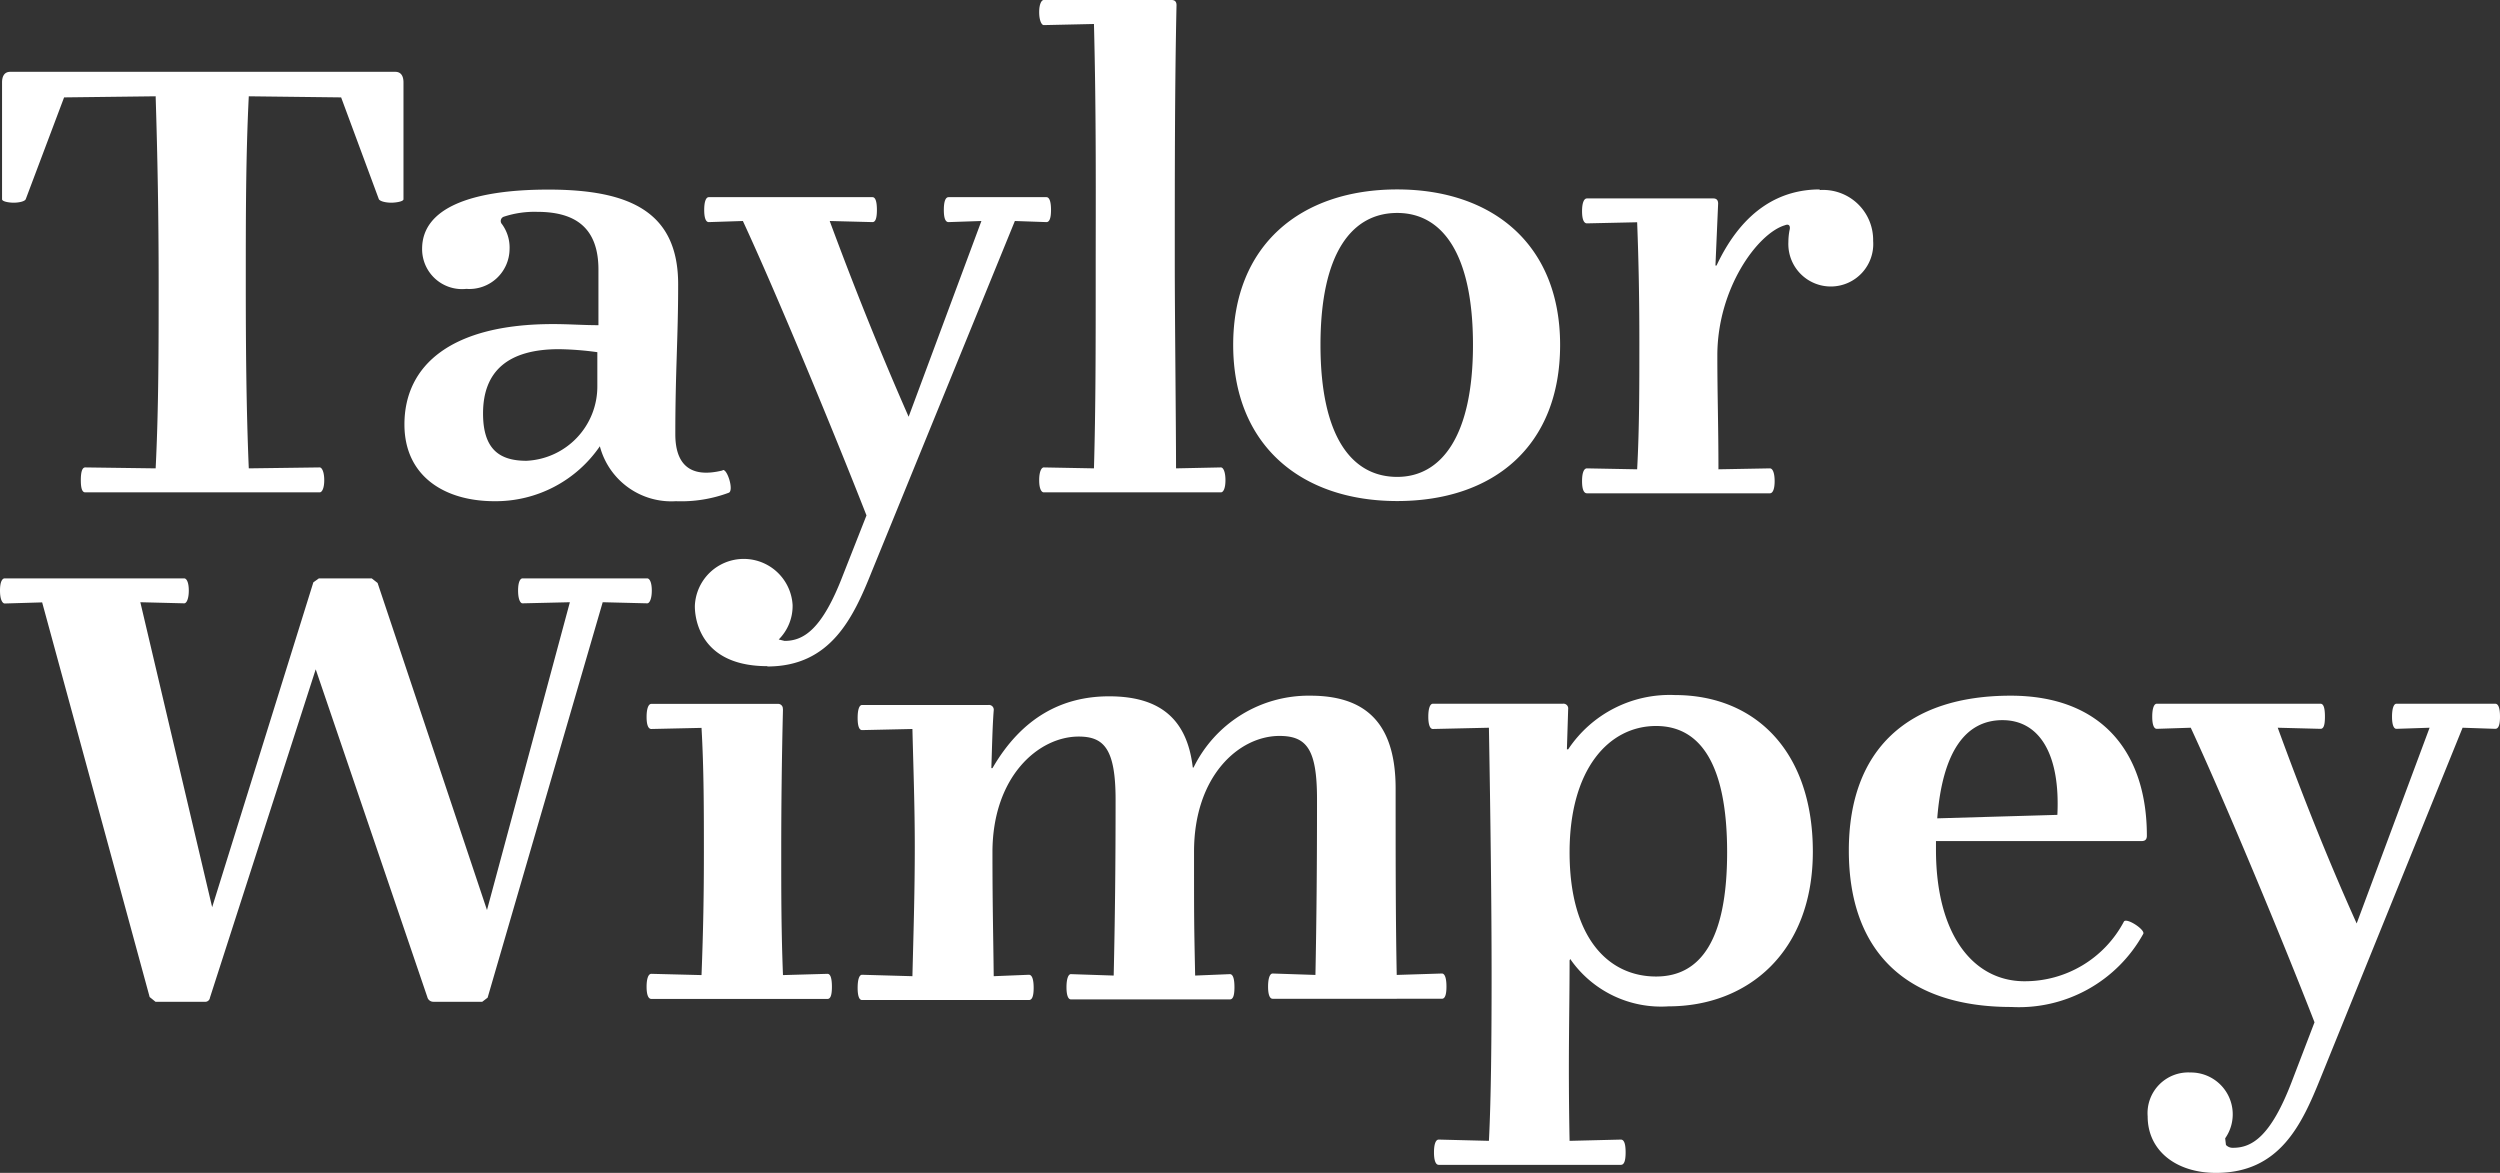
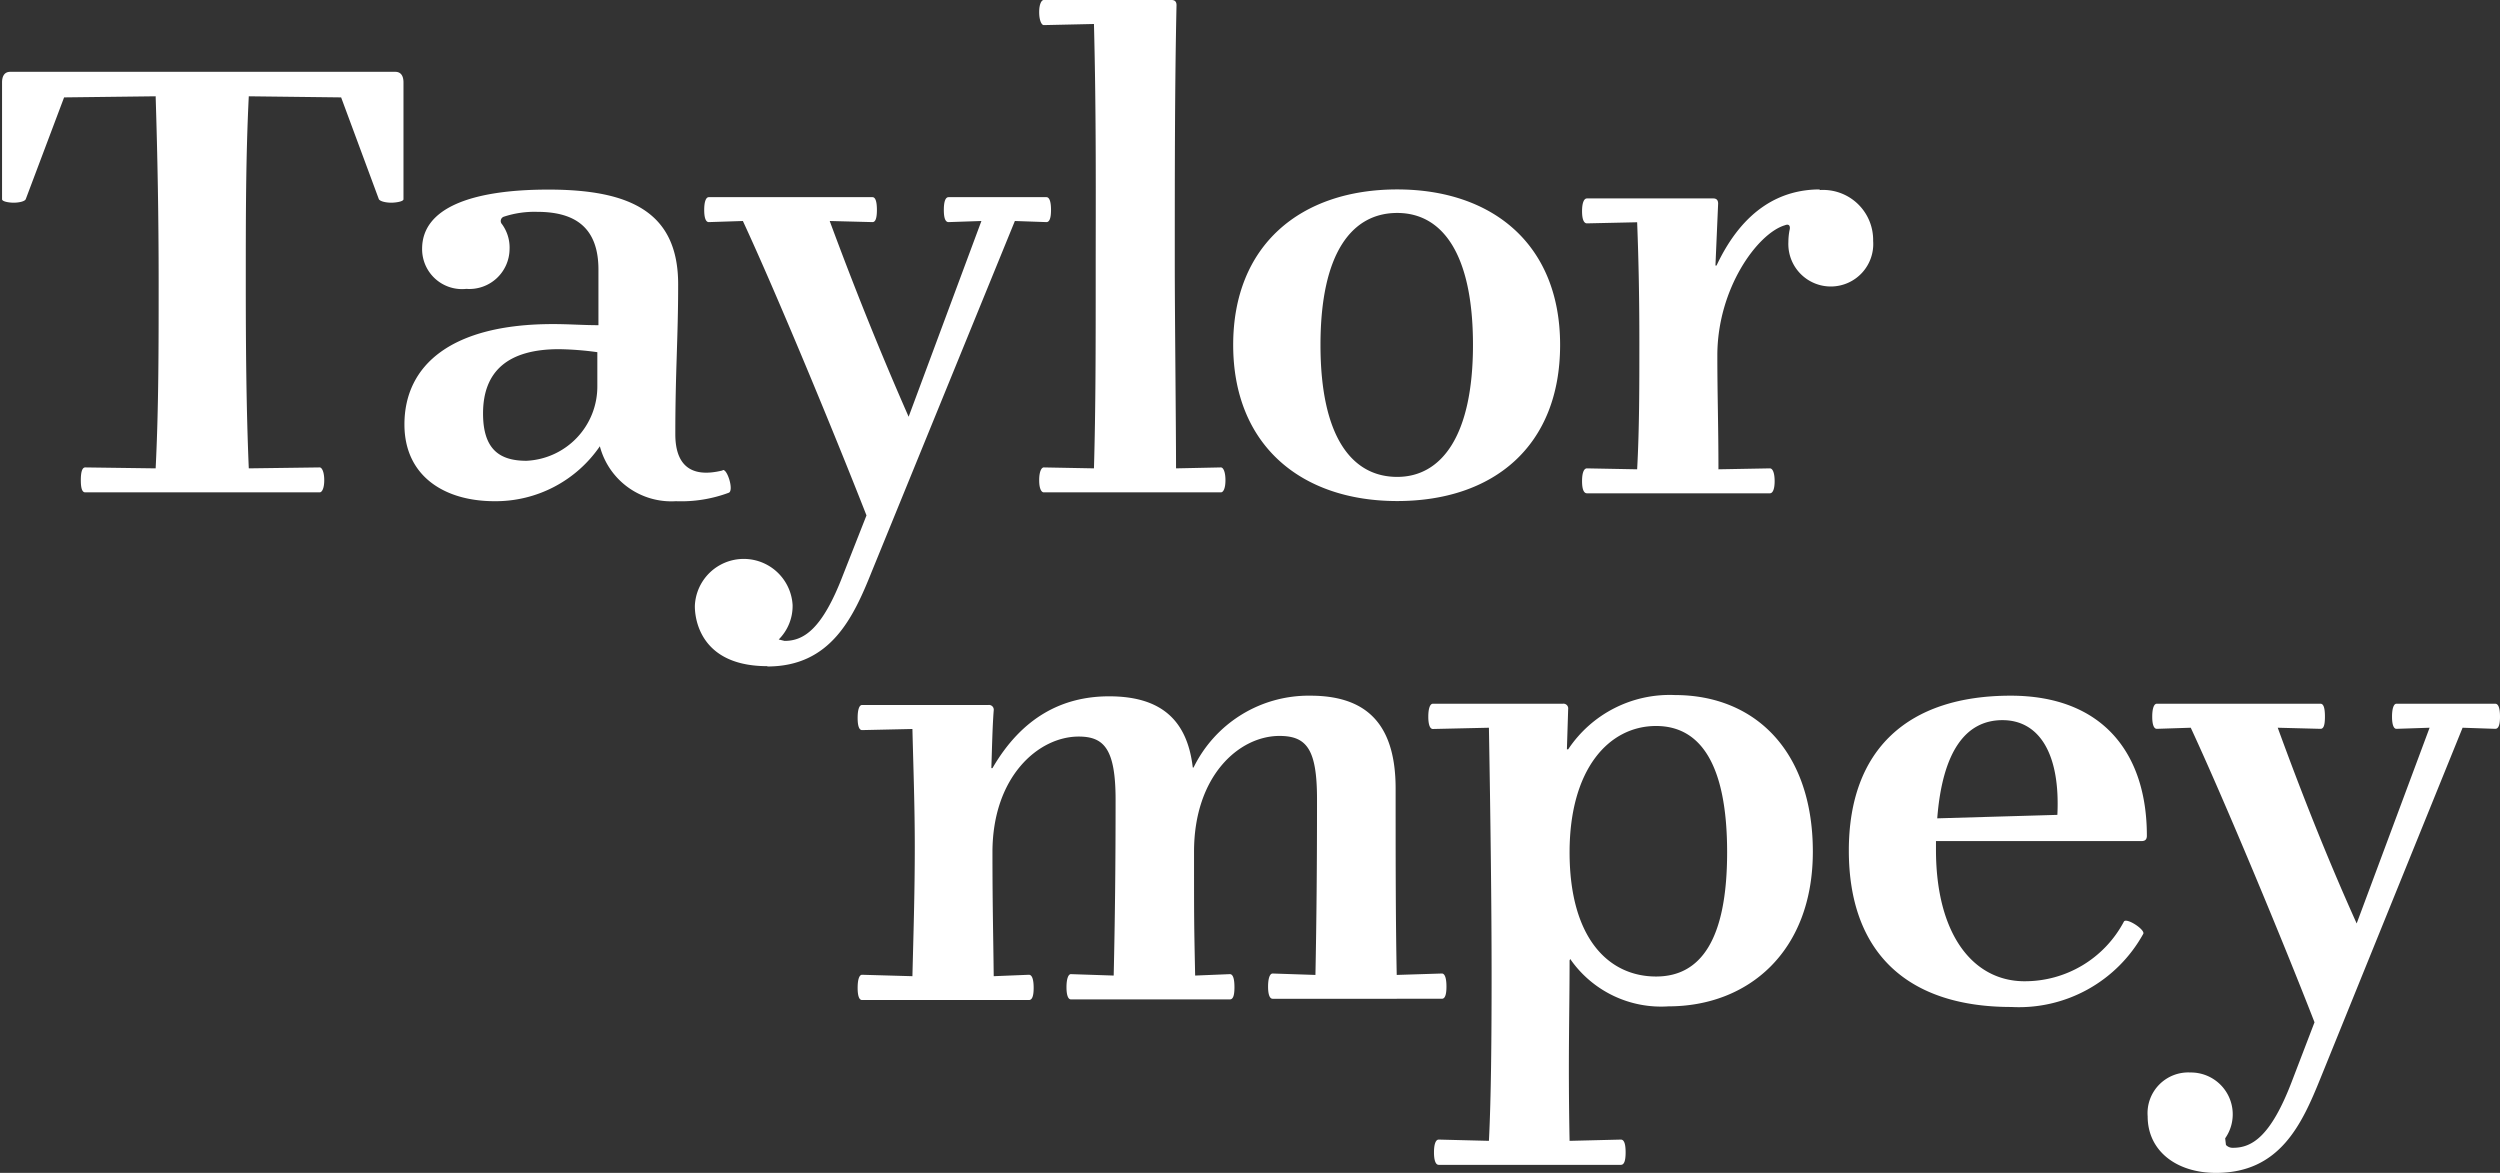
<svg xmlns="http://www.w3.org/2000/svg" viewBox="0 0 158.37 74.3">
  <rect x="0" y="0" width="158.37" height="74.3" fill="#333333" stroke="none" />
  <defs>
    <style>
      .cls-1 {
        fill: #fff;
      }
    </style>
  </defs>
  <title>logo-tw</title>
  <g id="Layer_2" data-name="Layer 2">
    <g id="Layer_3" data-name="Layer 3">
      <g>
        <path class="cls-1" d="M88.51,12c-6.11,0-10.39,3.52-10.39,9.85s4.28,9.89,10.39,9.89,10.32-3.49,10.32-9.89S94.51,12,88.51,12m0,18.21c-2.86,0-4.86-2.52-4.86-8.36s2-8.36,4.86-8.36,4.8,2.59,4.8,8.36-2,8.36-4.8,8.36m-42.73-.41c-2.25.56-3-.59-3-2.29,0-4,.18-6.07.18-9.5,0-4.55-3-6-8.22-6-4.87,0-8,1.16-8,3.75a2.53,2.53,0,0,0,2.8,2.54,2.55,2.55,0,0,0,2.74-2.51,2.52,2.52,0,0,0-.48-1.59.29.29,0,0,1,.14-.48,6.19,6.19,0,0,1,2.09-.3c2.41,0,3.88,1,3.88,3.66v3.52c-1,0-1.83-.07-2.89-.07-6.41,0-9.4,2.59-9.4,6.36,0,3.26,2.52,4.86,5.7,4.86A8,8,0,0,0,38,28.27a4.68,4.68,0,0,0,4.82,3.48,8.62,8.62,0,0,0,3.33-.53c.37-.1-.08-1.55-.37-1.44m-7.94-5.32a4.71,4.71,0,0,1-4.49,4.73c-1.69,0-2.75-.71-2.75-3,0-2.7,1.61-4.07,4.81-4.07a19.44,19.44,0,0,1,2.43.19ZM25,4.55H.65c-.43,0-.52.37-.52.67v7.4c0,.15.44.22.74.22s.69-.07.76-.22L4.06,6.17l5.8-.07c.12,3.82.19,7.66.19,11.77s0,8-.19,11.8L5.4,29.61c-.18,0-.28.25-.28.81s.1.77.28.77H20.25c.15,0,.29-.26.29-.77s-.14-.81-.29-.81l-4.49.06c-.16-3.81-.19-7.7-.19-11.83s0-7.92.19-11.74l5.85.07L24,12.62c.09.15.49.22.78.22s.78-.07.78-.22V5.22c0-.3-.09-.67-.52-.67M77.34,29.61l-2.84.06c0-2.52-.08-9.84-.08-12.87,0-6.07,0-11.33.11-16.47,0-.23-.11-.33-.32-.33H66.12c-.14,0-.29.25-.29.77s.15.82.29.82l3.18-.07c.15,5.83.11,11.1.11,15.8s0,8.54-.11,12.35l-3.18-.06c-.14,0-.29.25-.29.81s.15.77.29.77H77.34c.16,0,.29-.26.29-.77s-.13-.81-.29-.81M115.28,12c-2.37,0-4.82,1.16-6.54,4.82l-.07,0,.17-3.92c0-.22-.1-.33-.31-.33h-8c-.18,0-.31.26-.31.81s.13.77.31.77l3.18-.07c.1,2.59.14,5,.14,7.59,0,2.85,0,5.47-.14,8.06l-3.18-.06c-.18,0-.31.25-.31.81s.13.77.31.77h11.59c.18,0,.3-.26.3-.77s-.12-.81-.3-.81l-3.26.06c0-2.77-.07-4.7-.07-7.21,0-4.26,2.56-7.74,4.28-8.25.29-.12.36.08.29.33a4.1,4.1,0,0,0-.07.74,2.69,2.69,0,1,0,5.37-.08,3.17,3.17,0,0,0-3.4-3.22M48.61,42.22c4,0,5.44-3.07,6.61-6L64.29,14l2,.07c.19,0,.29-.25.29-.77s-.1-.81-.29-.81H60.09c-.19,0-.3.26-.3.81s.11.77.3.77L62.17,14l-4.61,12.4c-1.89-4.3-3.51-8.37-5-12.4l2.71.07c.19,0,.28-.25.28-.77s-.09-.81-.28-.81H44.9c-.17,0-.29.26-.29.81s.12.77.29.77L47.06,14c2.13,4.59,5.82,13.51,7.83,18.65l-1.5,3.81c-1.31,3.41-2.48,4.14-3.69,4.14l-.37-.09a3,3,0,0,0,.88-2.18,3.1,3.1,0,0,0-6.19,0s-.24,3.87,4.59,3.87" />
-         <path class="cls-1" d="M36.1,38.15l-3,.07c-.14,0-.28-.26-.28-.81s.14-.77.28-.77H41c.15,0,.29.25.29.77s-.14.81-.29.81l-2.82-.07L30.89,63.2l-.34.26h-3.1a.39.39,0,0,1-.38-.3L20,42.4,13.3,63.2a.3.3,0,0,1-.34.26H9.85l-.37-.3-6.81-25-2.38.07C.16,38.22,0,38,0,37.41s.16-.77.29-.77H11.67c.15,0,.29.25.29.77s-.14.81-.29.81l-2.78-.07,4.55,19.32,6.41-20.58.35-.25h3.35l.37.29,6.93,20.72" />
-         <path class="cls-1" d="M49.6,44.92c-.08,3.29-.11,6.29-.11,9s0,5,.11,7.85l2.82-.08c.18,0,.28.26.28.82s-.1.77-.28.77H41.26c-.19,0-.3-.26-.3-.77s.11-.82.3-.82l3.18.08c.11-2.82.15-5.14.15-7.74s0-5.33-.15-7.92l-3.18.07c-.19,0-.3-.25-.3-.76s.11-.83.3-.83h8a.3.3,0,0,1,.33.34" />
        <path class="cls-1" d="M75.61,48.62A8.11,8.11,0,0,1,83,44.07c3.33,0,5.41,1.55,5.41,5.88s0,8.33.07,11.81l2.86-.09c.18,0,.29.27.29.83s-.11.77-.29.77H80.62c-.18,0-.29-.25-.29-.77s.11-.83.29-.83l2.71.09c.07-3.48.1-6.92.1-11.14,0-3.15-.65-4-2.38-4-2.55,0-5.41,2.52-5.41,7.33,0,4.48,0,4.37.07,7.85l2.2-.09c.19,0,.29.27.29.83s-.1.77-.29.77H67.84c-.17,0-.28-.25-.28-.77s.11-.83.28-.83l2.71.09c.08-3.48.12-6.92.12-11.14,0-3.23-.74-4-2.34-4-2.53,0-5.46,2.52-5.46,7.33,0,3.33.05,5.15.08,7.85l2.23-.09c.19,0,.3.27.3.83s-.11.77-.3.77H54.61c-.18,0-.28-.25-.28-.77s.1-.83.28-.83l3.19.09c.06-2.49.15-5.22.15-8.18,0-2.6-.09-5-.15-7.48l-3.19.07c-.18,0-.28-.25-.28-.77s.1-.82.28-.82h8a.3.3,0,0,1,.34.34c-.08,1-.11,2.47-.15,3.66l.07,0c1.87-3.22,4.43-4.55,7.39-4.55,3.18,0,4.94,1.4,5.3,4.51" />
        <path class="cls-1" d="M99.43,60.84c0,3.43-.1,6.17,0,11.43l3.25-.08c.2,0,.3.26.3.81s-.1.79-.3.79H91.14c-.19,0-.3-.27-.3-.79s.11-.81.3-.81l3.18.08c.14-2.7.17-6.62.17-10.48,0-4.4-.07-9.95-.17-15.69l-3.55.08c-.18,0-.29-.26-.29-.78s.11-.82.29-.82H99a.3.3,0,0,1,.34.34l-.08,2.55.08,0a7.72,7.72,0,0,1,6.76-3.44c5.08,0,8.74,3.55,8.74,9.92s-4.13,9.8-9.14,9.8a7,7,0,0,1-6.23-3Zm0-6.85c0,5.47,2.49,7.87,5.48,7.87,2.82,0,4.5-2.32,4.5-7.87s-1.68-8-4.5-8c-3,0-5.48,2.74-5.48,8" />
        <path class="cls-1" d="M122.64,53.28v.55c0,5.41,2.38,8.33,5.61,8.33a7.09,7.09,0,0,0,6.29-3.77c.14-.3,1.38.51,1.23.77a9,9,0,0,1-8.36,4.63c-6.62,0-10.29-3.48-10.29-9.91s3.77-9.81,10.25-9.81c5.78,0,8.63,3.59,8.63,8.87,0,.24-.11.34-.33.34Zm7.69-1.66c.19-3.86-1.14-6-3.48-6s-3.8,2-4.13,6.22Z" />
        <path class="cls-1" d="M146.62,64.76c-2-5.15-5.71-14.07-7.84-18.66l-2.15.07c-.18,0-.29-.25-.29-.77s.11-.82.29-.82H147c.19,0,.28.26.28.82s-.09.77-.28.77l-2.71-.07c1.46,4,3.07,8.11,5,12.4l4.62-12.4-2.1.07c-.17,0-.28-.25-.28-.77s.11-.82.28-.82h6.26c.19,0,.3.26.3.82s-.11.77-.3.77L156,46.1,147,68.3c-1.18,2.92-2.57,6-6.62,6-2.53,0-4.33-1.41-4.33-3.58a2.58,2.58,0,0,1,2.71-2.78,2.65,2.65,0,0,1,2.2,4.17l.05.42a.58.58,0,0,0,.46.18c1.2,0,2.38-.74,3.69-4.14" />
      </g>
    </g>
  </g>
</svg>